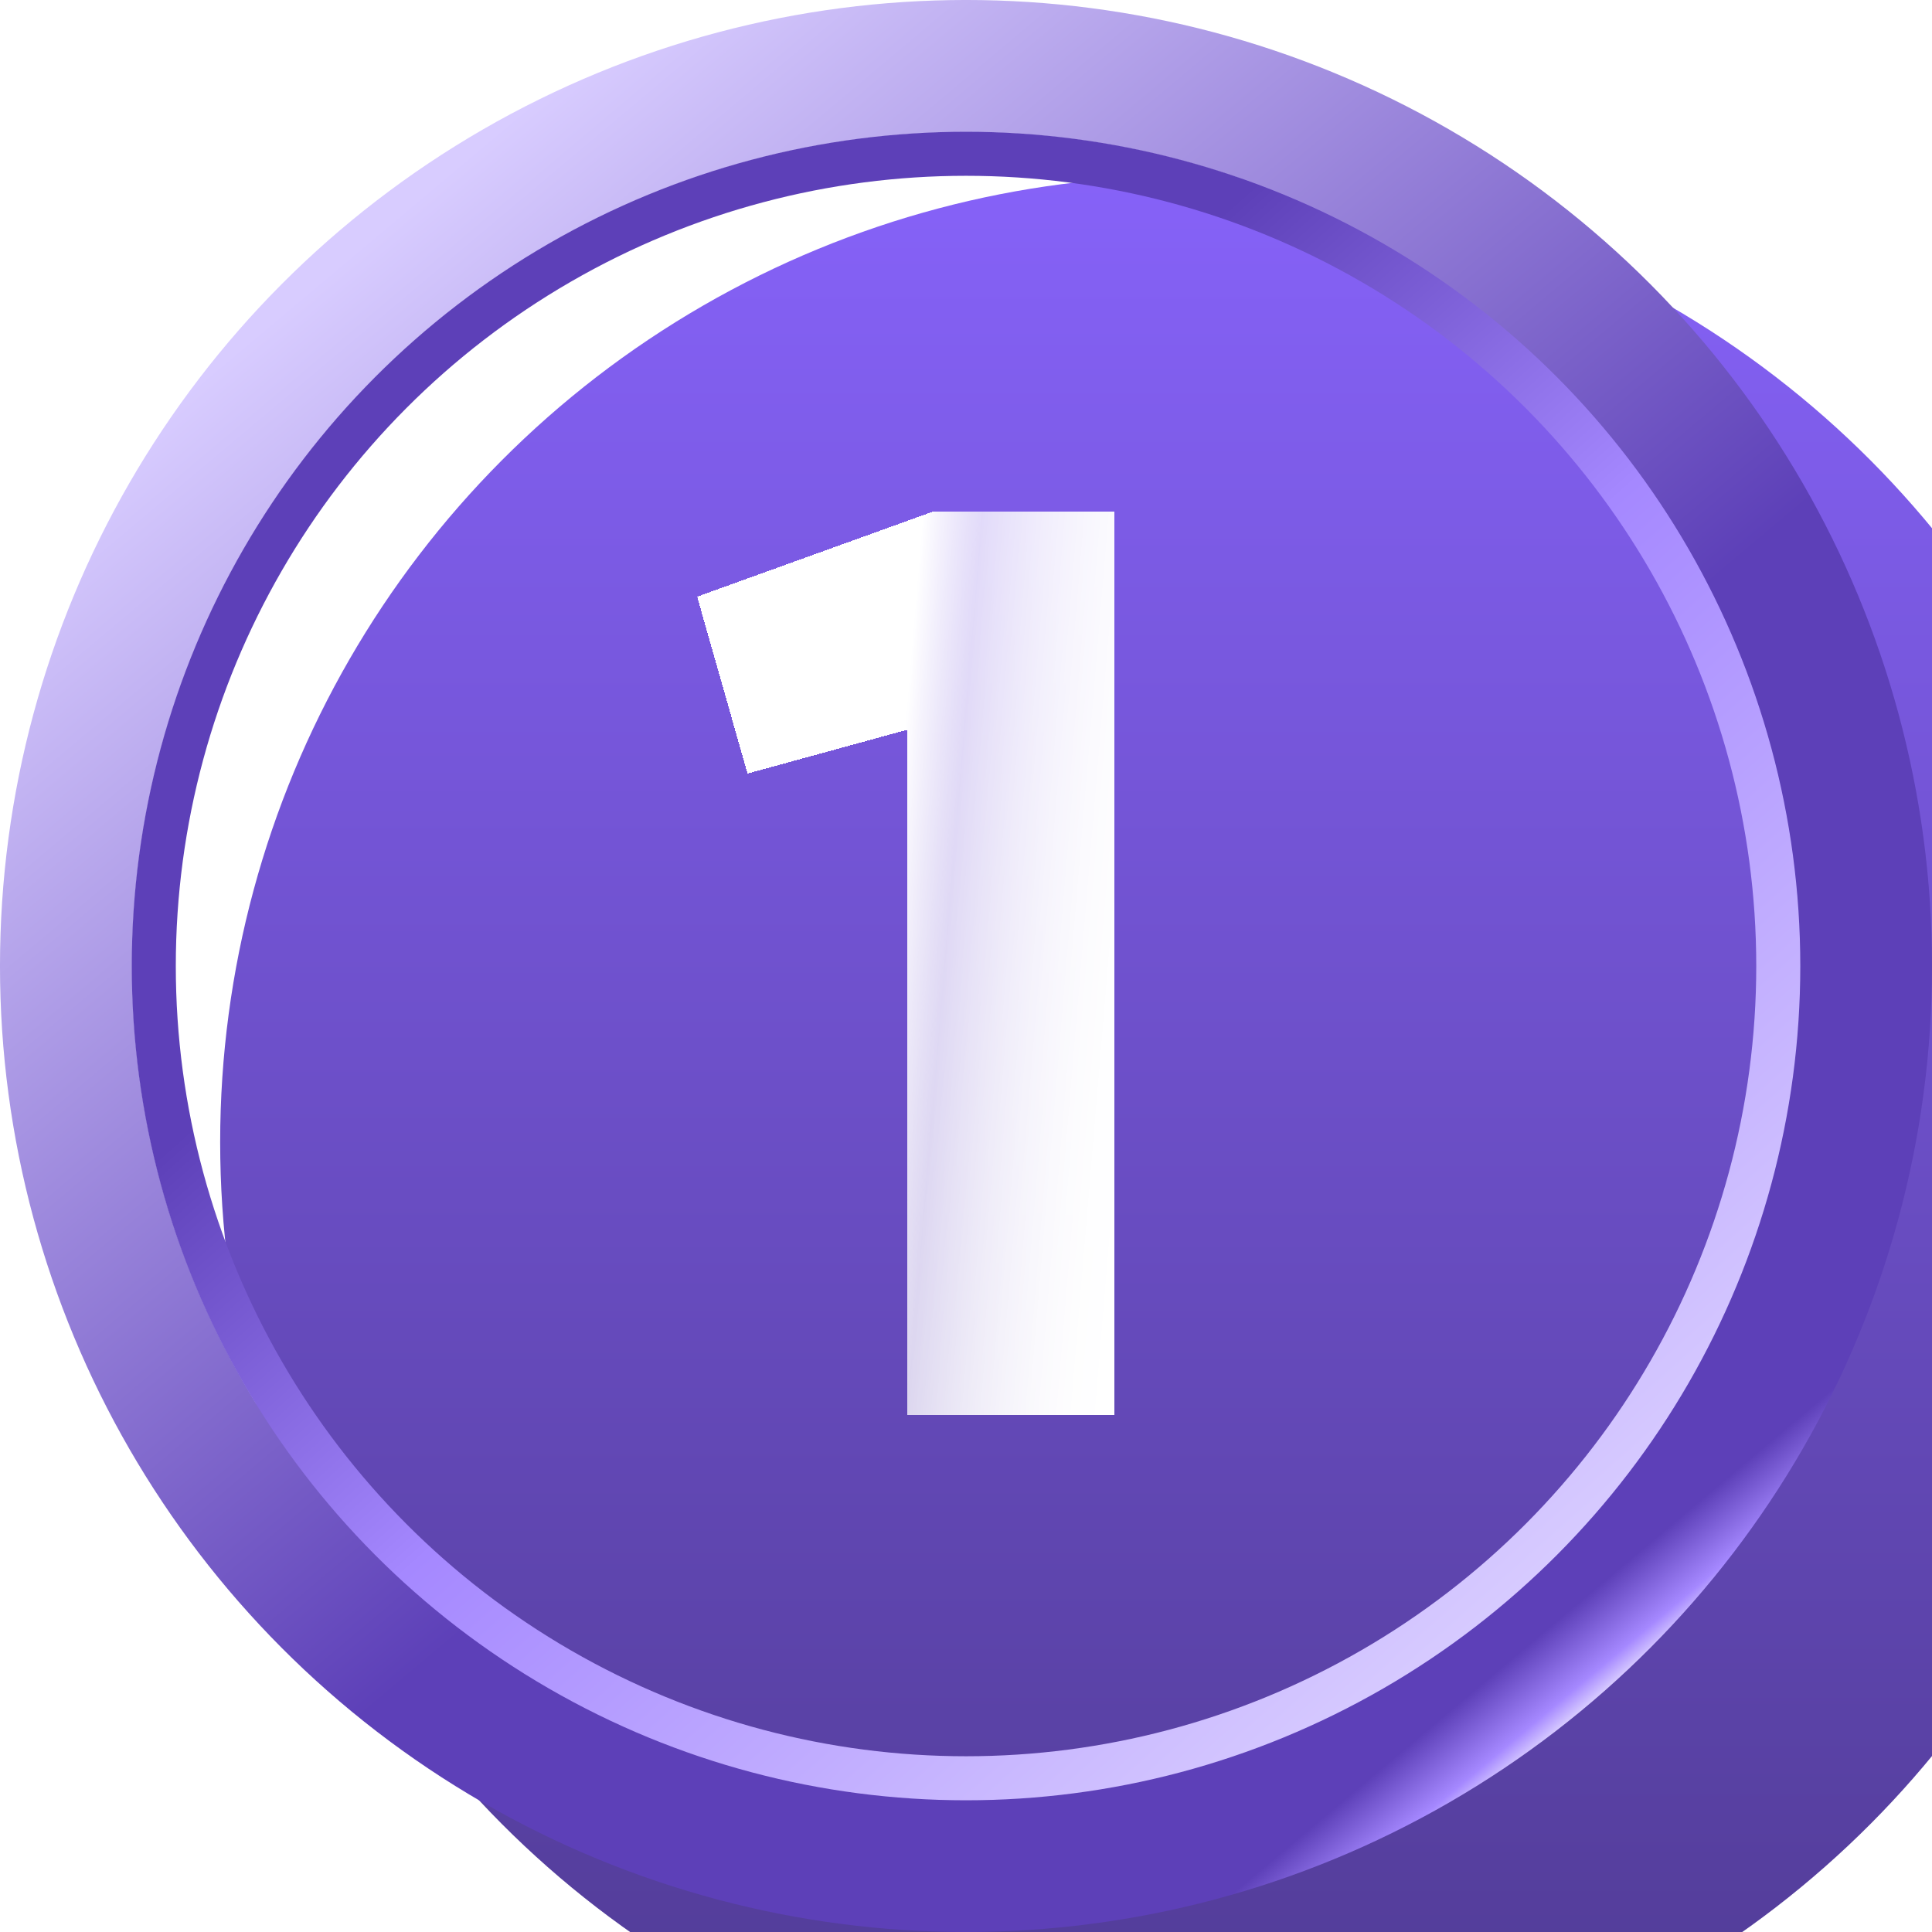
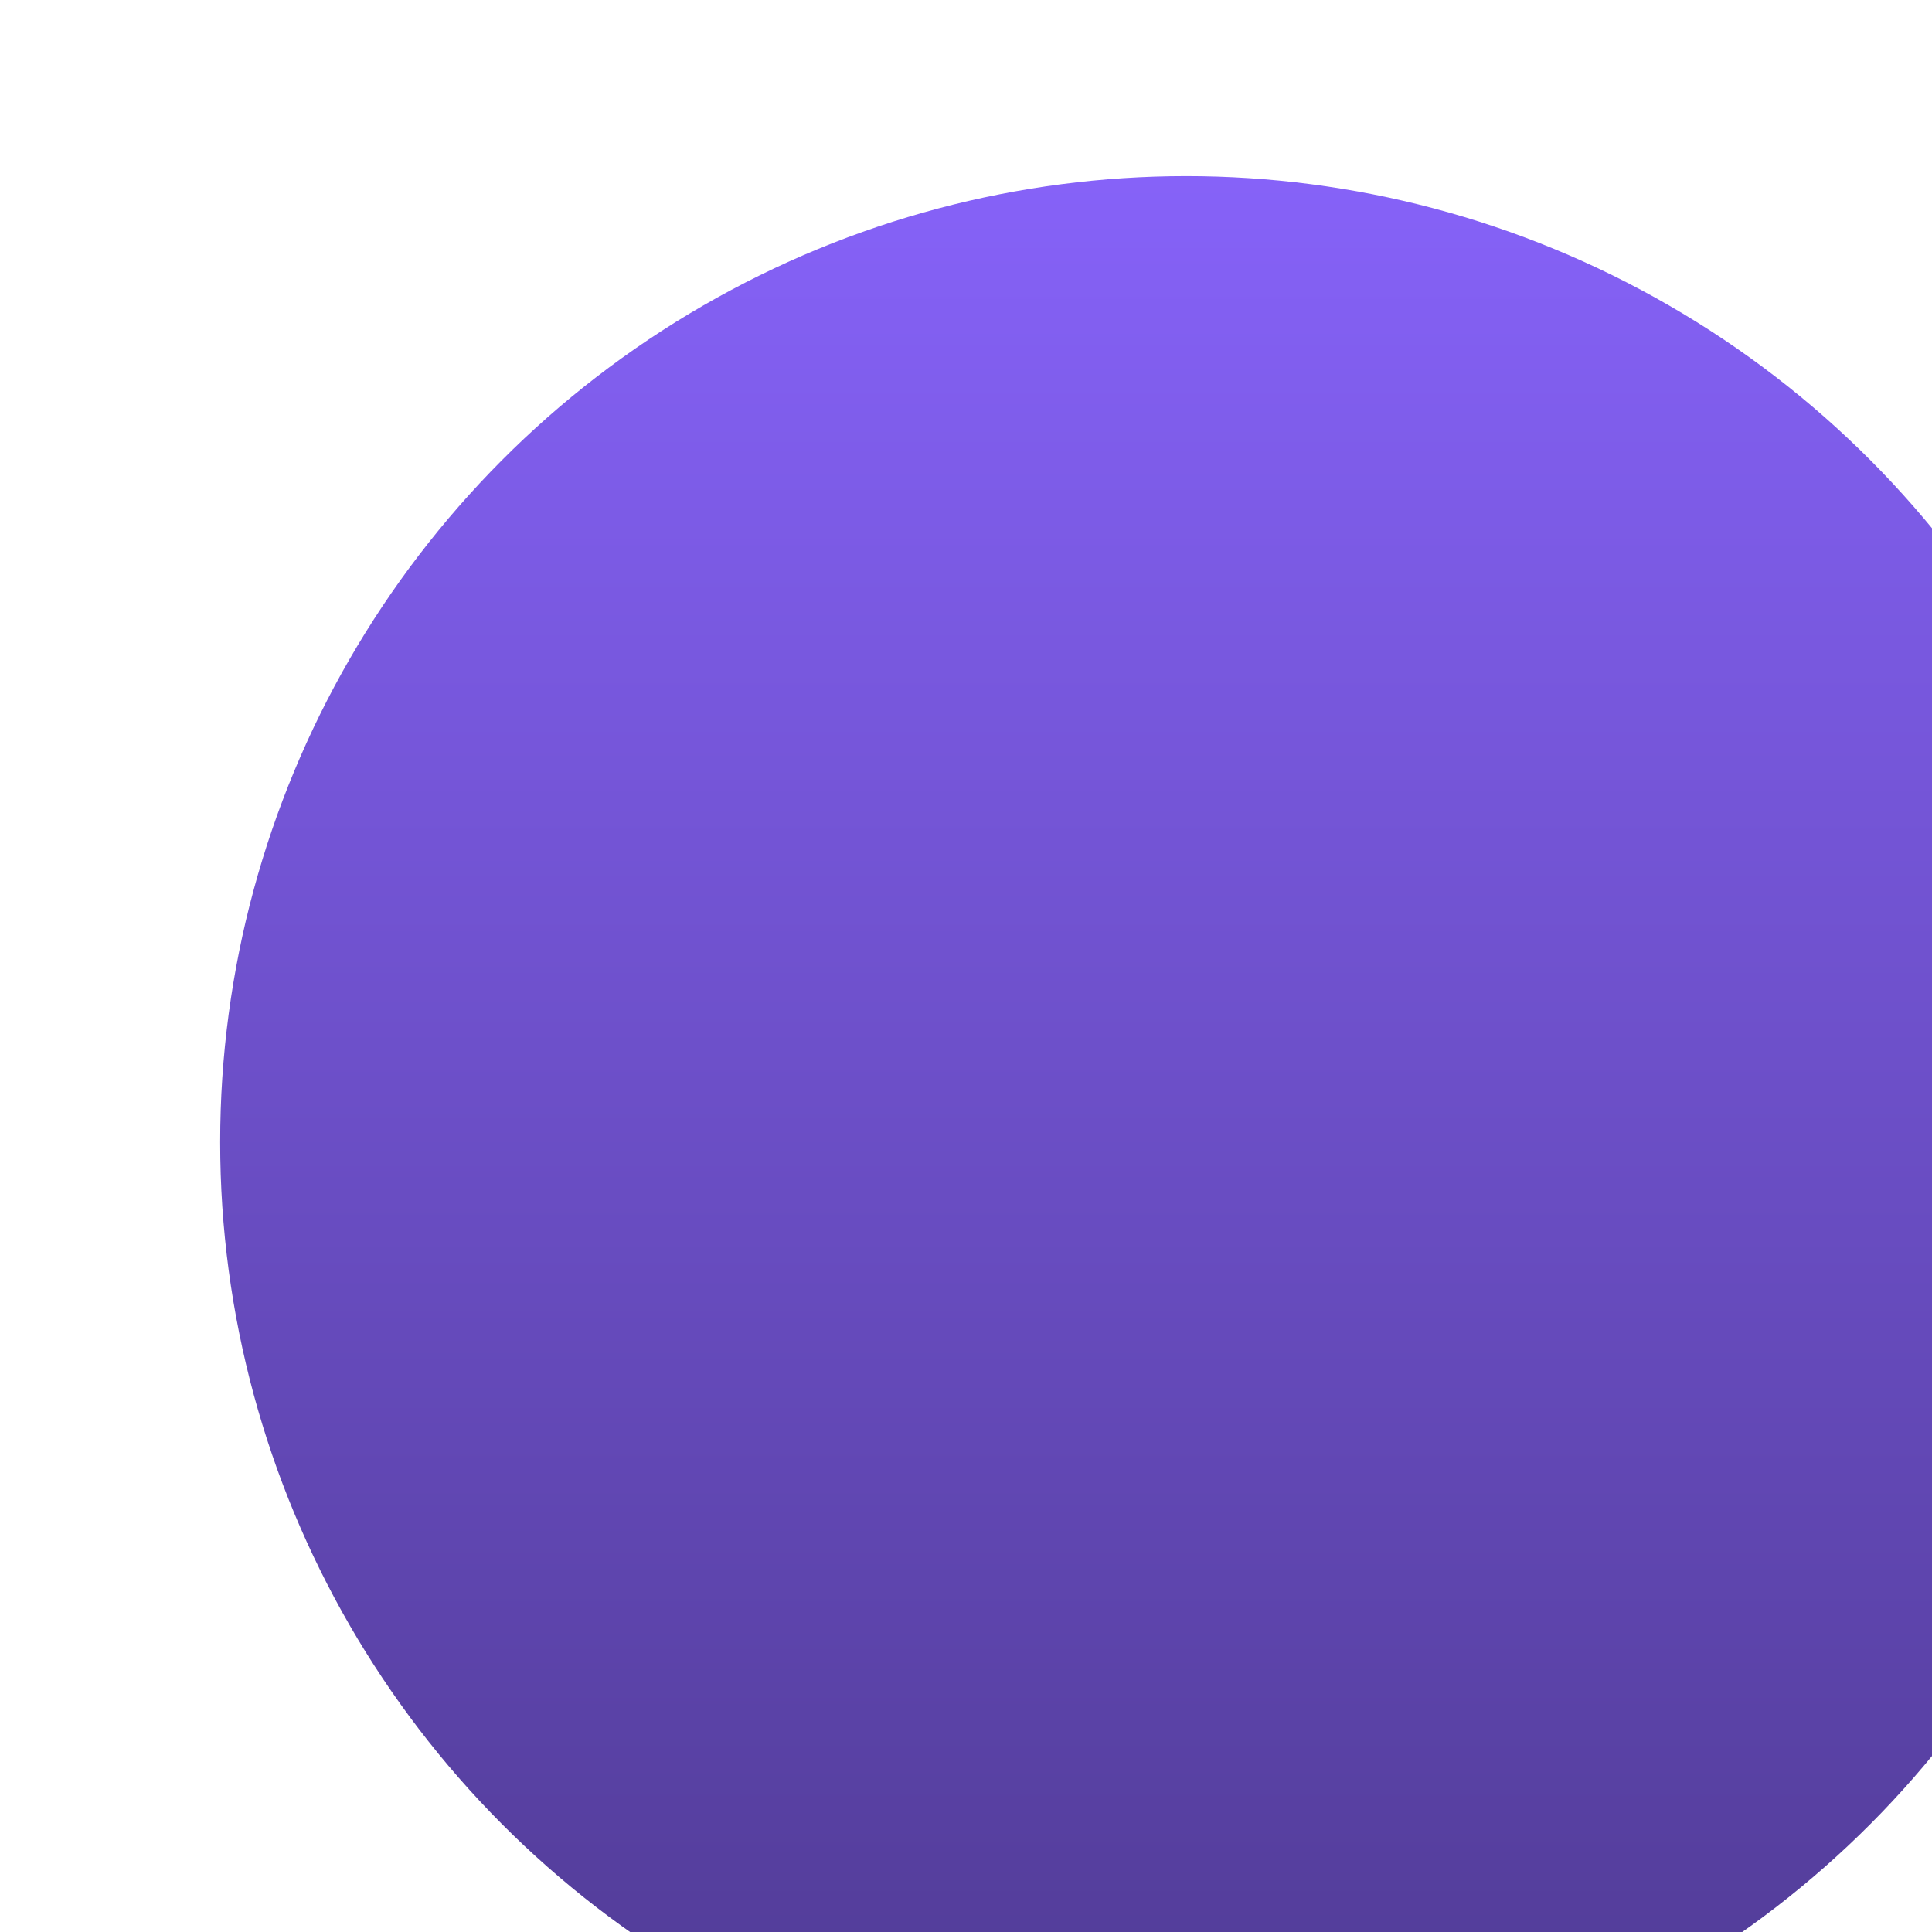
<svg xmlns="http://www.w3.org/2000/svg" width="72" height="72" viewBox="0 0 72 72" fill="none">
  <g filter="url(#filter0_i_17113_30096)">
    <circle cx="36" cy="36" r="36" fill="url(#paint0_linear_17113_30096)" />
  </g>
  <g filter="url(#filter1_d_17113_30096)">
-     <path d="M25.981 22.236L34.788 19.059H41.525V52.746H33.825V27.192L27.858 28.829L25.981 22.236Z" fill="url(#paint1_linear_17113_30096)" shape-rendering="crispEdges" />
-     <path d="M25.981 22.236L34.788 19.059H41.525V52.746H33.825V27.192L27.858 28.829L25.981 22.236Z" fill="url(#paint2_linear_17113_30096)" shape-rendering="crispEdges" />
-   </g>
-   <circle cx="36" cy="36" r="33.539" stroke="url(#paint3_linear_17113_30096)" stroke-width="4.923" />
-   <circle cx="36.001" cy="36.001" r="30.27" stroke="url(#paint4_linear_17113_30096)" stroke-width="1.641" />
+     </g>
  <defs>
    <filter id="filter0_i_17113_30096" x="0" y="0" width="78.564" height="78.564" filterUnits="userSpaceOnUse" color-interpolation-filters="sRGB">
      <feFlood flood-opacity="0" result="BackgroundImageFix" />
      <feBlend mode="normal" in="SourceGraphic" in2="BackgroundImageFix" result="shape" />
      <feColorMatrix in="SourceAlpha" type="matrix" values="0 0 0 0 0 0 0 0 0 0 0 0 0 0 0 0 0 0 127 0" result="hardAlpha" />
      <feOffset dx="8.205" dy="6.564" />
      <feGaussianBlur stdDeviation="3.282" />
      <feComposite in2="hardAlpha" operator="arithmetic" k2="-1" k3="1" />
      <feColorMatrix type="matrix" values="0 0 0 0 0 0 0 0 0 0 0 0 0 0 0 0 0 0 0.55 0" />
      <feBlend mode="normal" in2="shape" result="effect1_innerShadow_17113_30096" />
    </filter>
    <filter id="filter1_d_17113_30096" x="20.876" y="13.955" width="25.751" height="43.896" filterUnits="userSpaceOnUse" color-interpolation-filters="sRGB">
      <feFlood flood-opacity="0" result="BackgroundImageFix" />
      <feColorMatrix in="SourceAlpha" type="matrix" values="0 0 0 0 0 0 0 0 0 0 0 0 0 0 0 0 0 0 127 0" result="hardAlpha" />
      <feOffset />
      <feGaussianBlur stdDeviation="2.552" />
      <feComposite in2="hardAlpha" operator="out" />
      <feColorMatrix type="matrix" values="0 0 0 0 0 0 0 0 0 0 0 0 0 0 0 0 0 0 0.55 0" />
      <feBlend mode="normal" in2="BackgroundImageFix" result="effect1_dropShadow_17113_30096" />
      <feBlend mode="normal" in="SourceGraphic" in2="effect1_dropShadow_17113_30096" result="shape" />
    </filter>
    <linearGradient id="paint0_linear_17113_30096" x1="36" y1="0" x2="36" y2="72" gradientUnits="userSpaceOnUse">
      <stop stop-color="#8662F8" />
      <stop offset="1" stop-color="#4F3A92" />
    </linearGradient>
    <linearGradient id="paint1_linear_17113_30096" x1="25.5" y1="13.746" x2="44.633" y2="15.347" gradientUnits="userSpaceOnUse">
      <stop stop-color="white" />
      <stop offset="0.485" stop-color="white" />
      <stop offset="0.6" stop-color="white" stop-opacity="0.3" />
      <stop offset="1" stop-color="white" />
    </linearGradient>
    <linearGradient id="paint2_linear_17113_30096" x1="25.5" y1="13.746" x2="44.633" y2="15.347" gradientUnits="userSpaceOnUse">
      <stop stop-color="white" />
      <stop offset="0.495" stop-color="white" stop-opacity="0.6" />
      <stop offset="1" stop-color="white" />
    </linearGradient>
    <linearGradient id="paint3_linear_17113_30096" x1="15.546" y1="7.364" x2="63" y2="63.818" gradientUnits="userSpaceOnUse">
      <stop stop-color="#D8CCFF" />
      <stop offset="0.57" stop-color="#5D40B8" />
      <stop offset="0.921" stop-color="#5D40B8" />
      <stop offset="0.953" stop-color="#A588FF" />
      <stop offset="0.97" stop-color="#F6F3FF" />
    </linearGradient>
    <linearGradient id="paint4_linear_17113_30096" x1="58.092" y1="58.91" x2="13.092" y2="8.183" gradientUnits="userSpaceOnUse">
      <stop stop-color="#D8CCFF" />
      <stop offset="0.424" stop-color="#A588FF" />
      <stop offset="0.685" stop-color="#5D40B8" />
      <stop offset="1" stop-color="#5D40B8" />
    </linearGradient>
  </defs>
</svg>